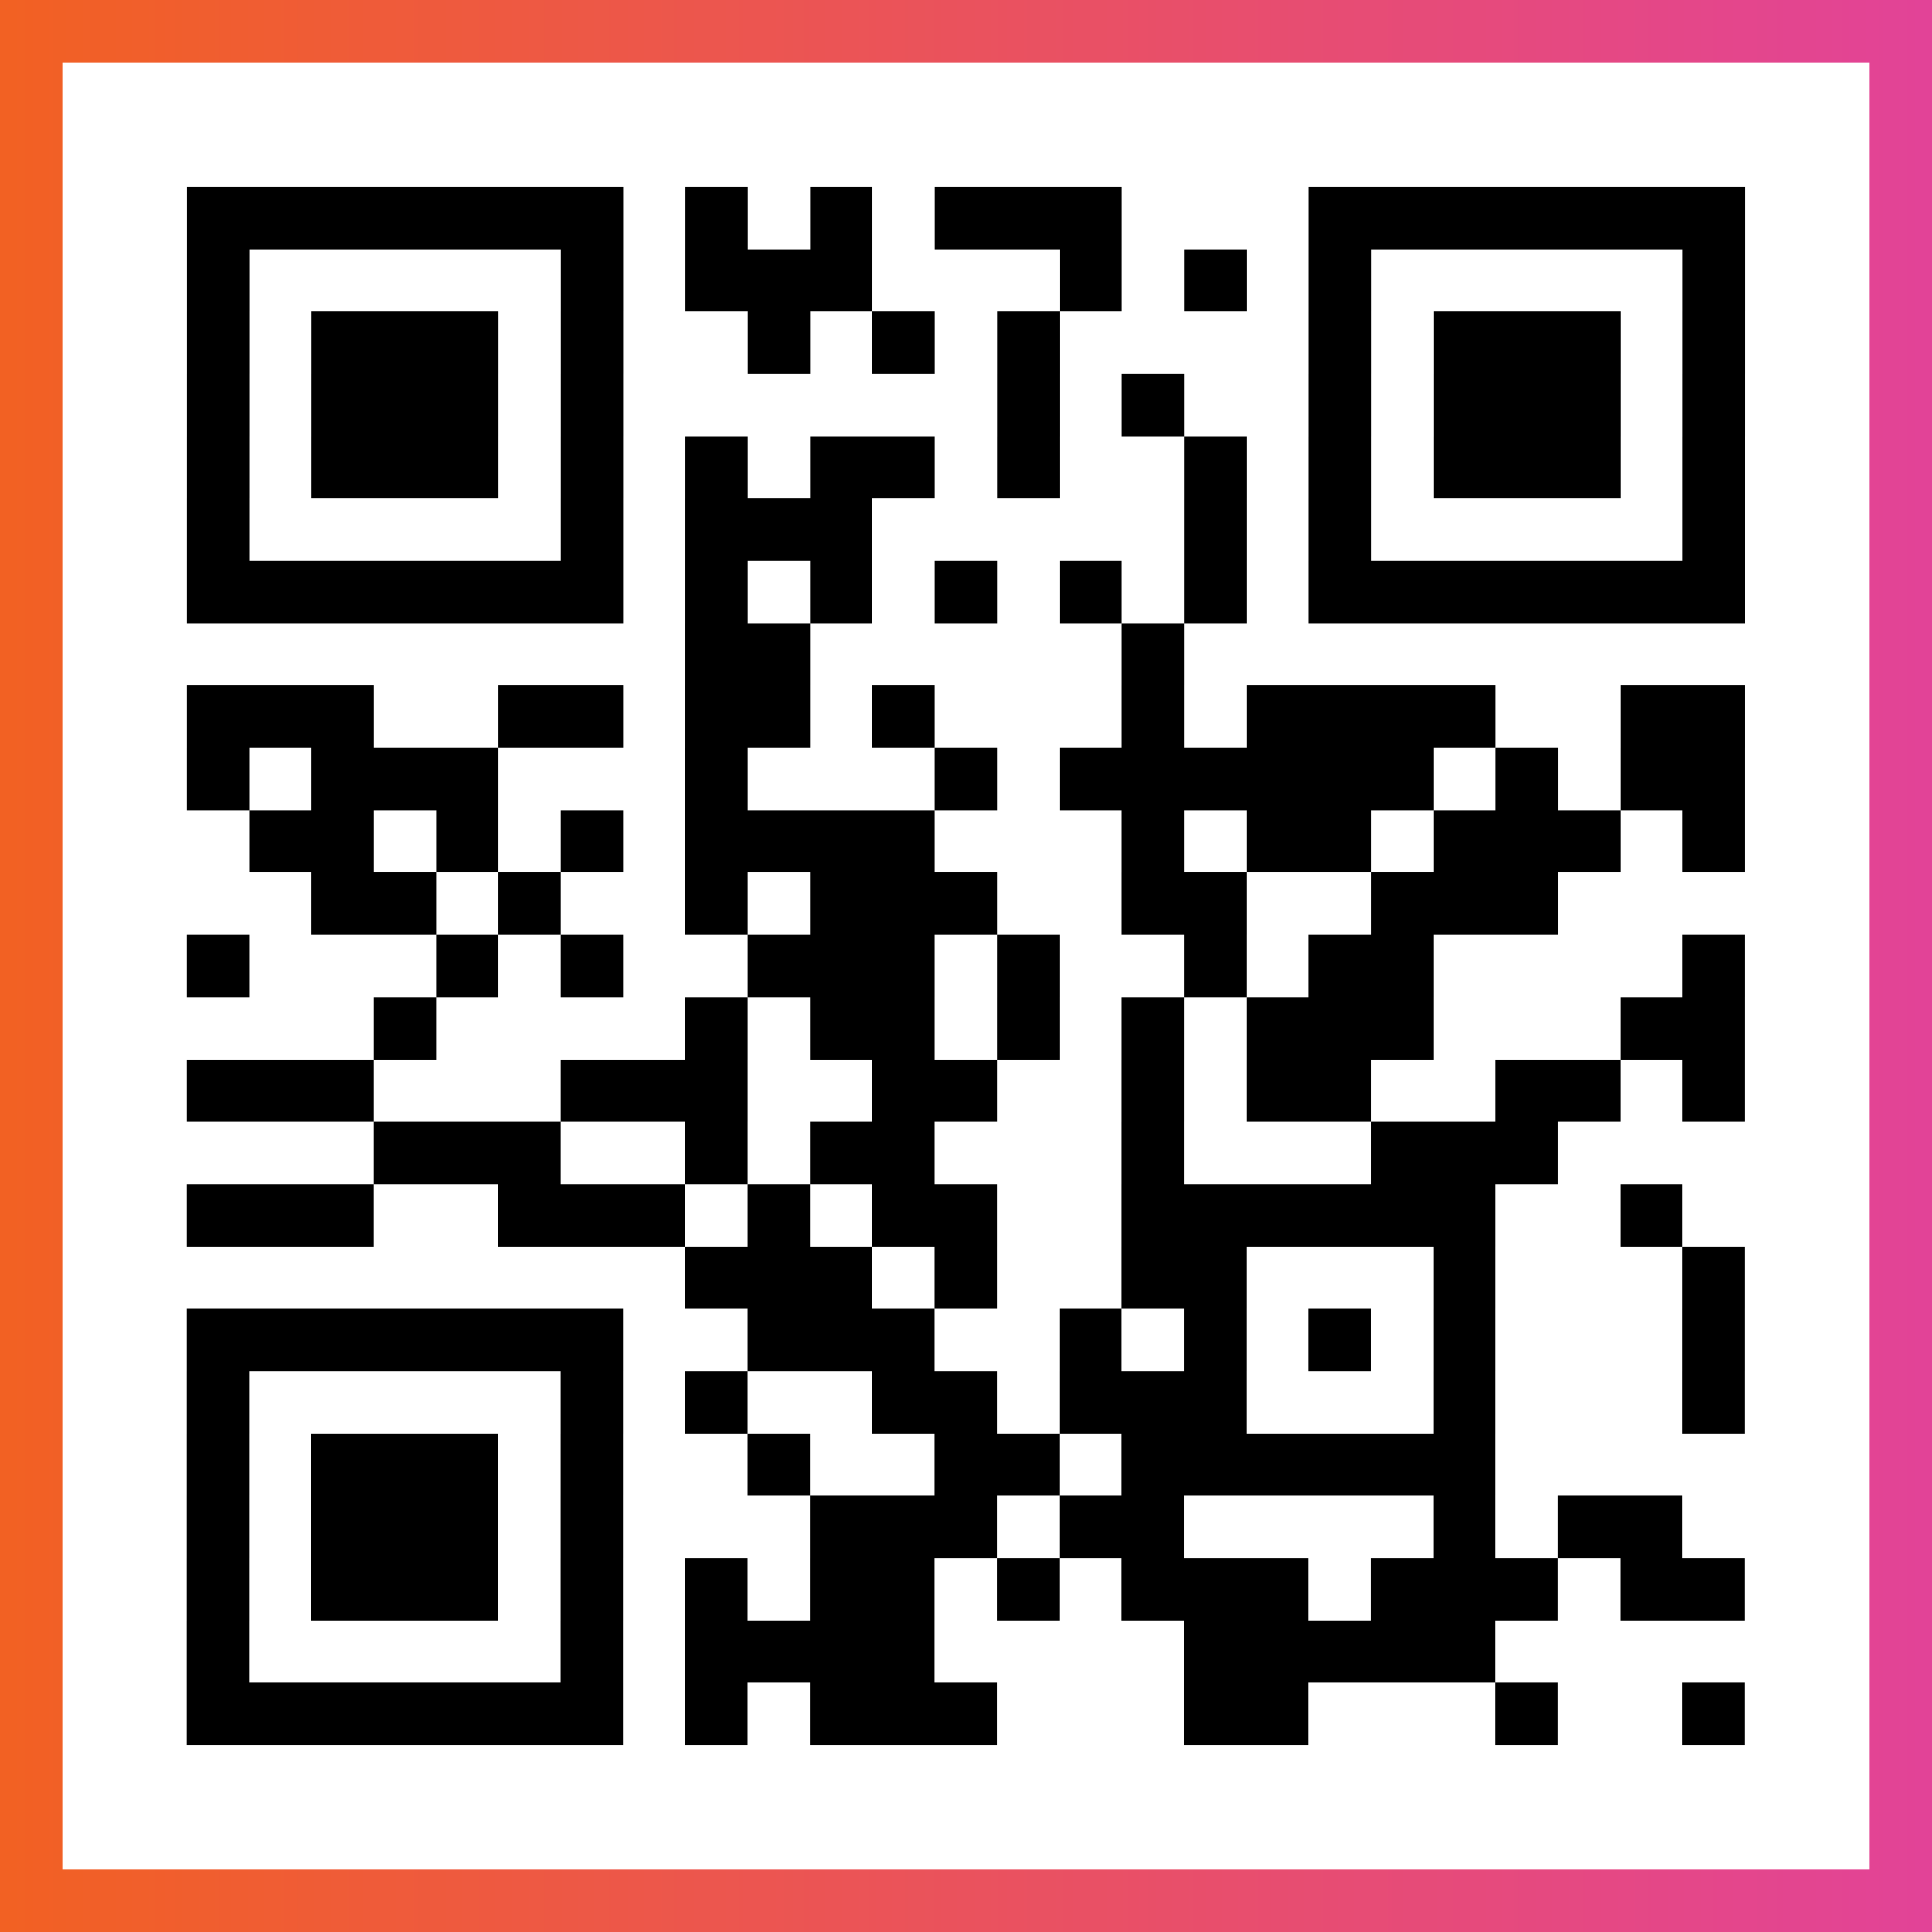
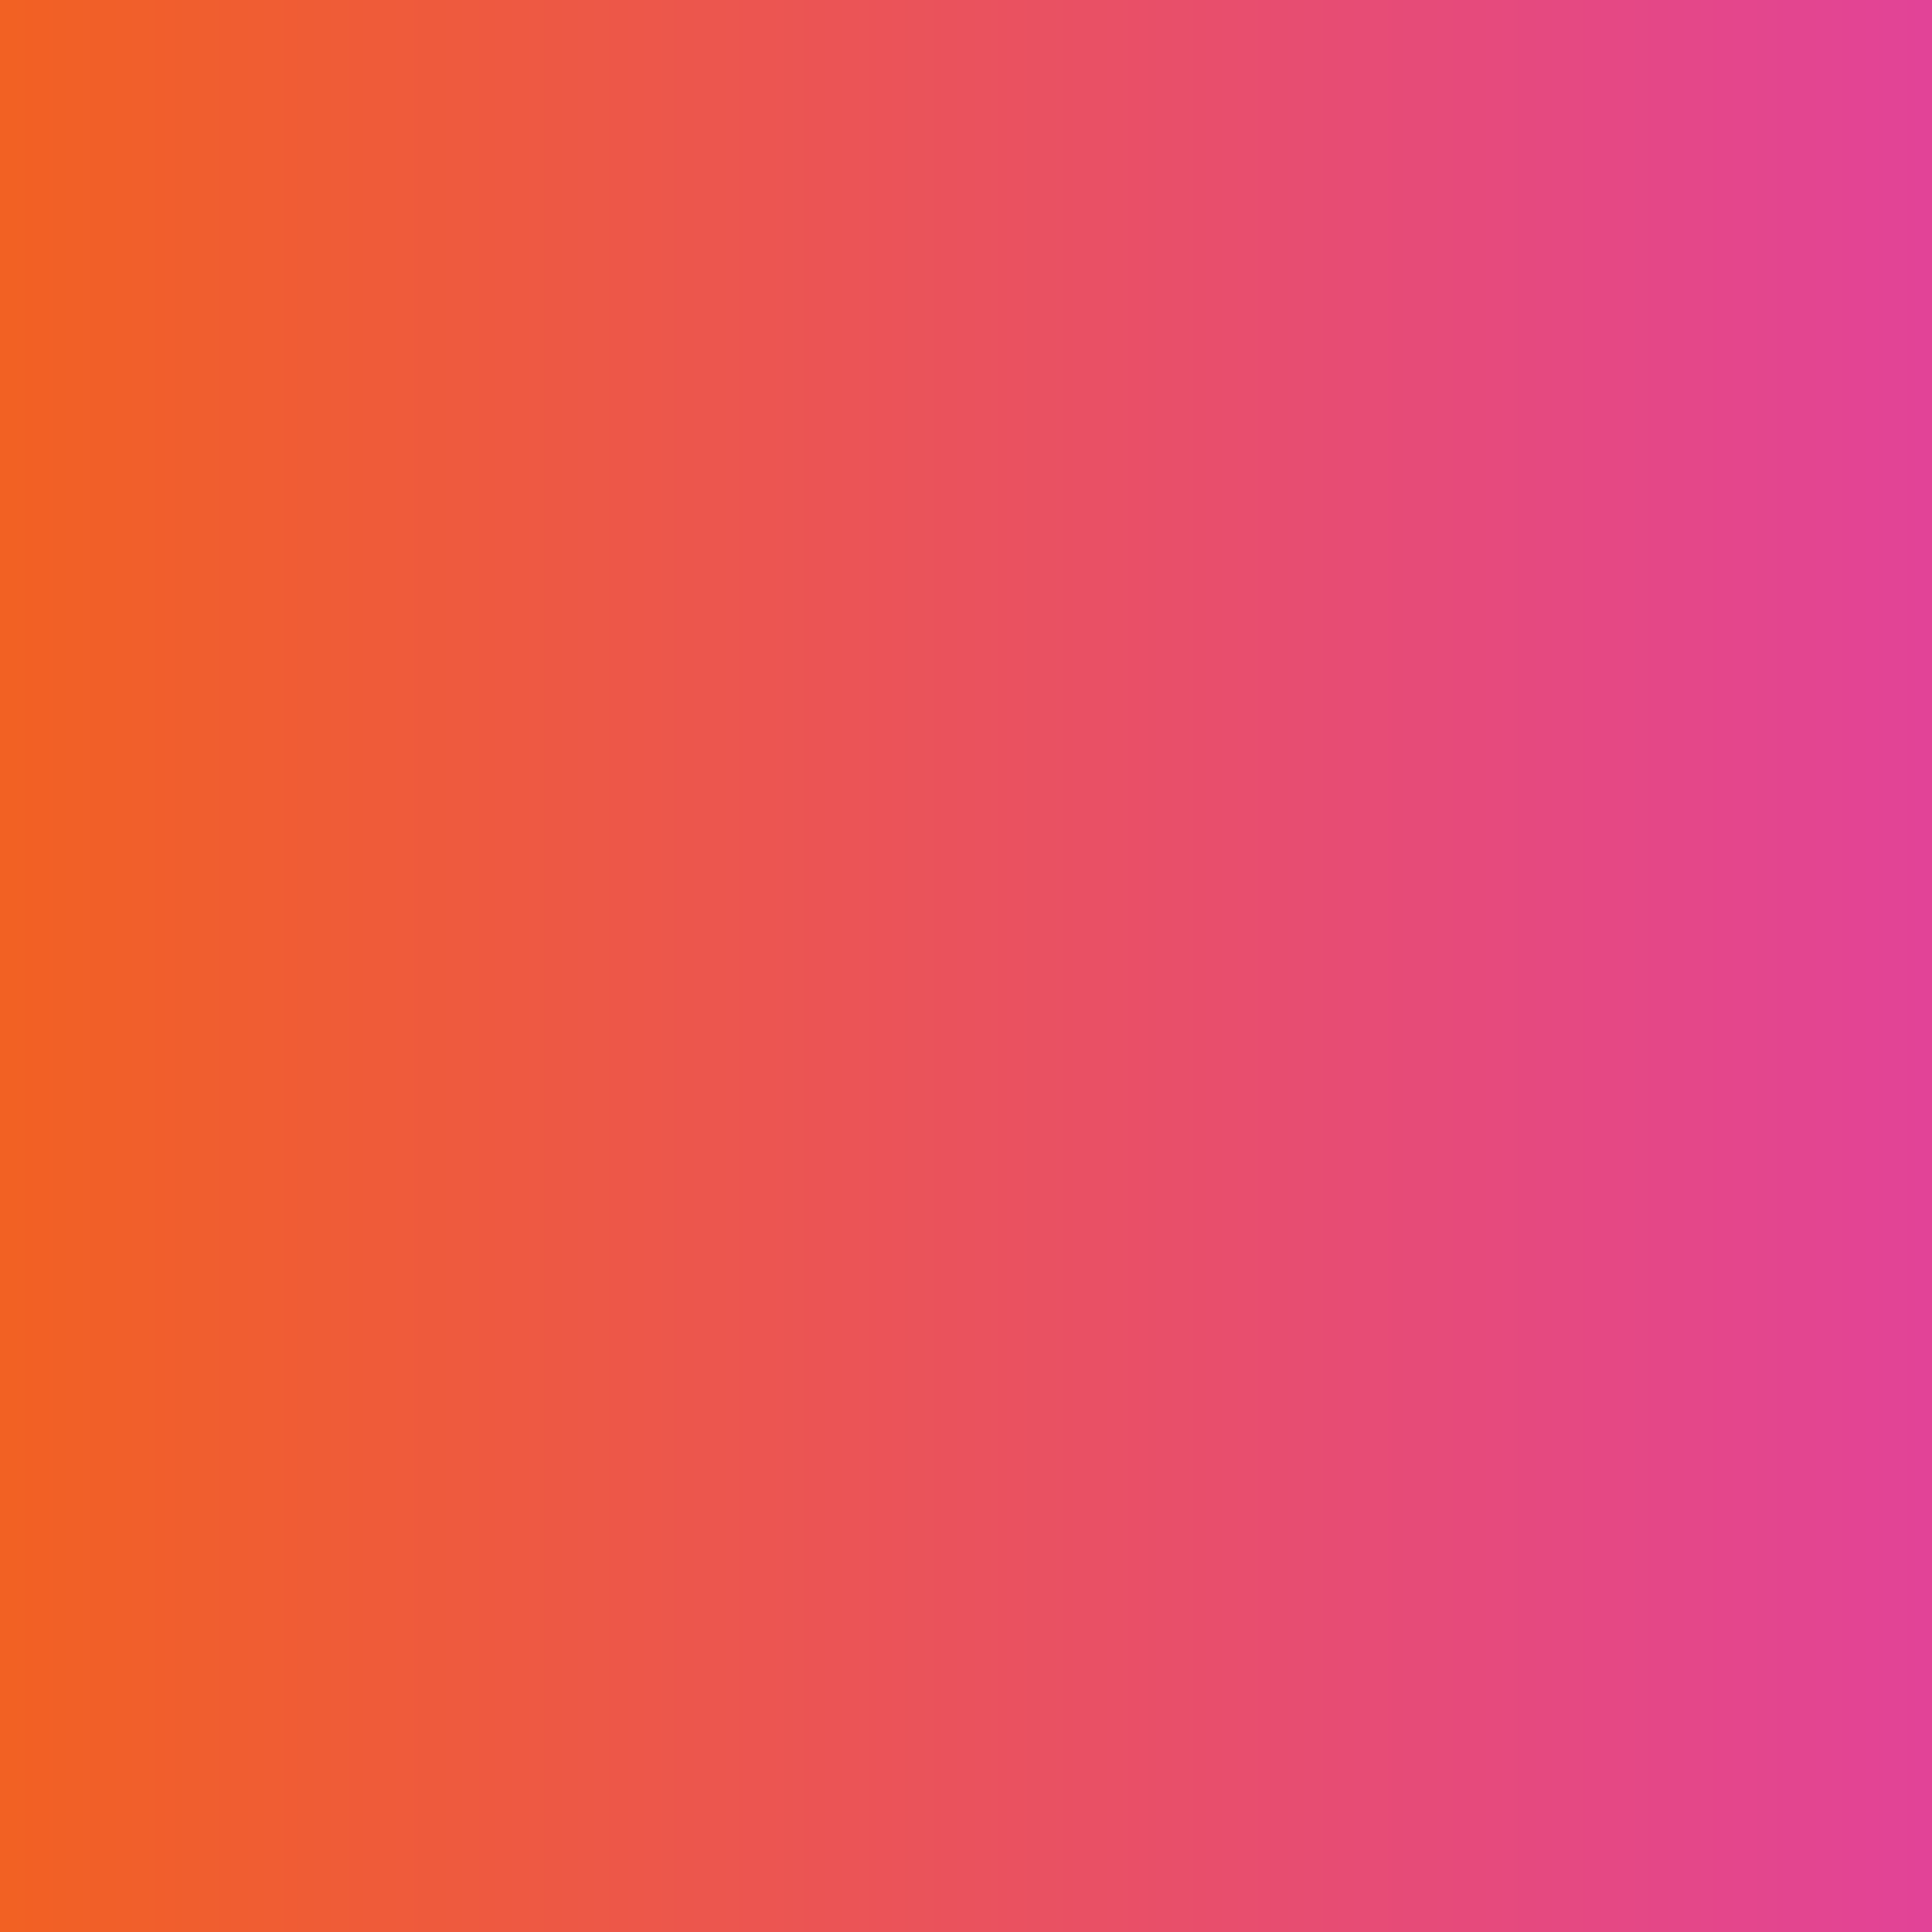
<svg xmlns="http://www.w3.org/2000/svg" viewBox="-1 -1 31 31" width="93" height="93">
  <rect x="-1" y="-1" width="31" height="31" fill="#333333" stroke="none" />
  <defs>
    <linearGradient id="primary">
      <stop class="start" offset="0%" stop-color="#f26122" />
      <stop class="stop" offset="100%" stop-color="#e24398" />
    </linearGradient>
  </defs>
  <rect x="-1" y="-1" width="31" height="31" fill="url(#primary)" />
-   <rect x="0" y="0" width="29" height="29" fill="#fff" />
-   <path stroke="#000" d="M2 2.5h7m1 0h1m1 0h1m1 0h3m3 0h7m-25 1h1m5 0h1m1 0h3m3 0h1m1 0h1m1 0h1m5 0h1m-25 1h1m1 0h3m1 0h1m2 0h1m1 0h1m1 0h1m4 0h1m1 0h3m1 0h1m-25 1h1m1 0h3m1 0h1m6 0h1m1 0h1m2 0h1m1 0h3m1 0h1m-25 1h1m1 0h3m1 0h1m1 0h1m1 0h2m1 0h1m2 0h1m1 0h1m1 0h3m1 0h1m-25 1h1m5 0h1m1 0h3m5 0h1m1 0h1m5 0h1m-25 1h7m1 0h1m1 0h1m1 0h1m1 0h1m1 0h1m1 0h7m-17 1h2m5 0h1m-16 1h3m2 0h2m1 0h2m1 0h1m3 0h1m1 0h4m2 0h2m-25 1h1m1 0h3m3 0h1m3 0h1m1 0h6m1 0h1m1 0h2m-24 1h2m1 0h1m1 0h1m1 0h4m3 0h1m1 0h2m1 0h3m1 0h1m-23 1h2m1 0h1m2 0h1m1 0h3m2 0h2m2 0h3m-22 1h1m3 0h1m1 0h1m2 0h3m1 0h1m2 0h1m1 0h2m4 0h1m-22 1h1m4 0h1m1 0h2m1 0h1m1 0h1m1 0h3m3 0h2m-25 1h3m3 0h3m2 0h2m2 0h1m1 0h2m2 0h2m1 0h1m-22 1h3m2 0h1m1 0h2m3 0h1m3 0h3m-22 1h3m2 0h3m1 0h1m1 0h2m2 0h6m2 0h1m-16 1h3m1 0h1m2 0h2m3 0h1m3 0h1m-25 1h7m2 0h3m2 0h1m1 0h1m1 0h1m1 0h1m3 0h1m-25 1h1m5 0h1m1 0h1m2 0h2m1 0h3m3 0h1m3 0h1m-25 1h1m1 0h3m1 0h1m2 0h1m2 0h2m1 0h6m-21 1h1m1 0h3m1 0h1m3 0h3m1 0h2m4 0h1m1 0h2m-24 1h1m1 0h3m1 0h1m1 0h1m1 0h2m1 0h1m1 0h3m1 0h3m1 0h2m-25 1h1m5 0h1m1 0h4m4 0h5m-21 1h7m1 0h1m1 0h3m3 0h2m3 0h1m2 0h1" />
</svg>